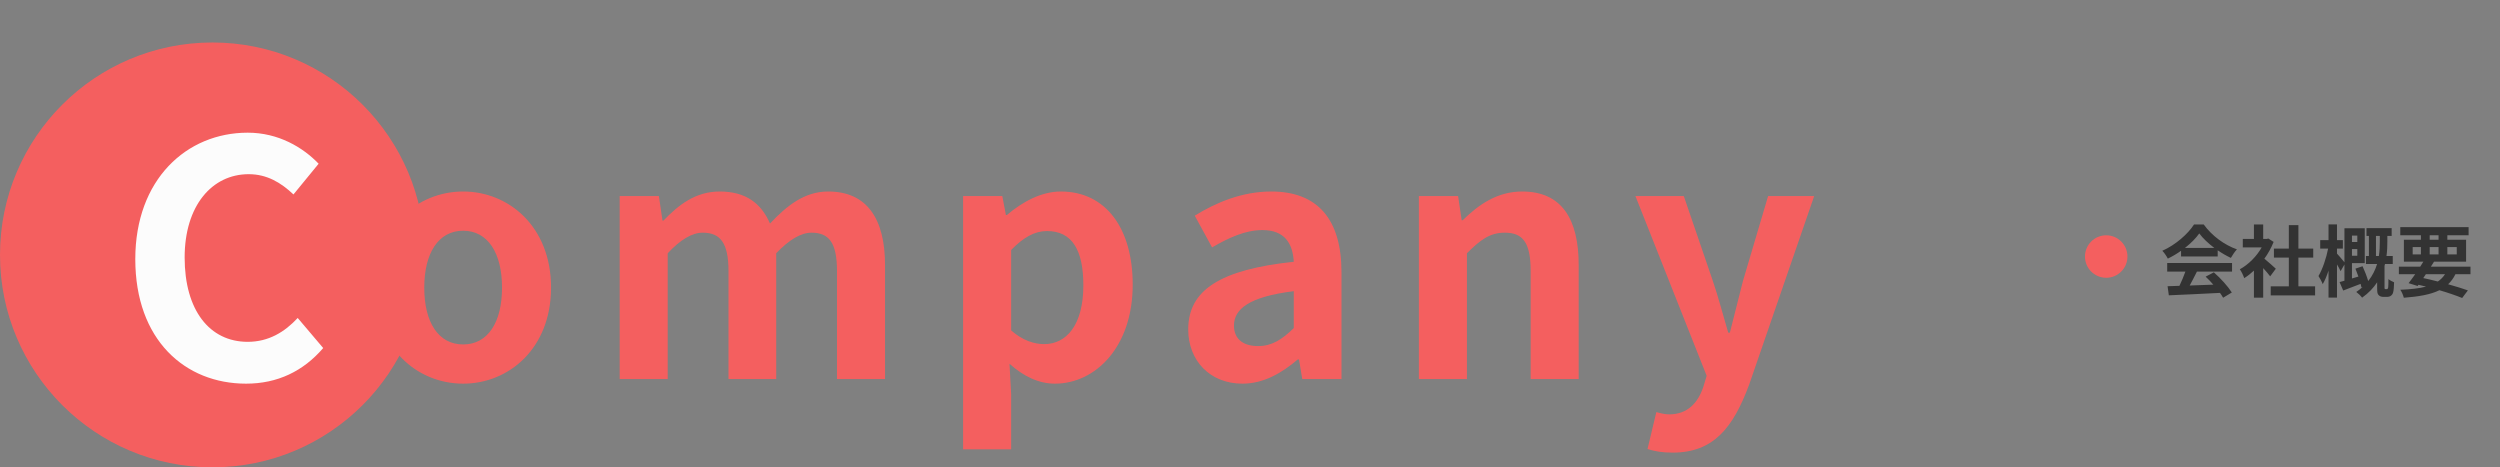
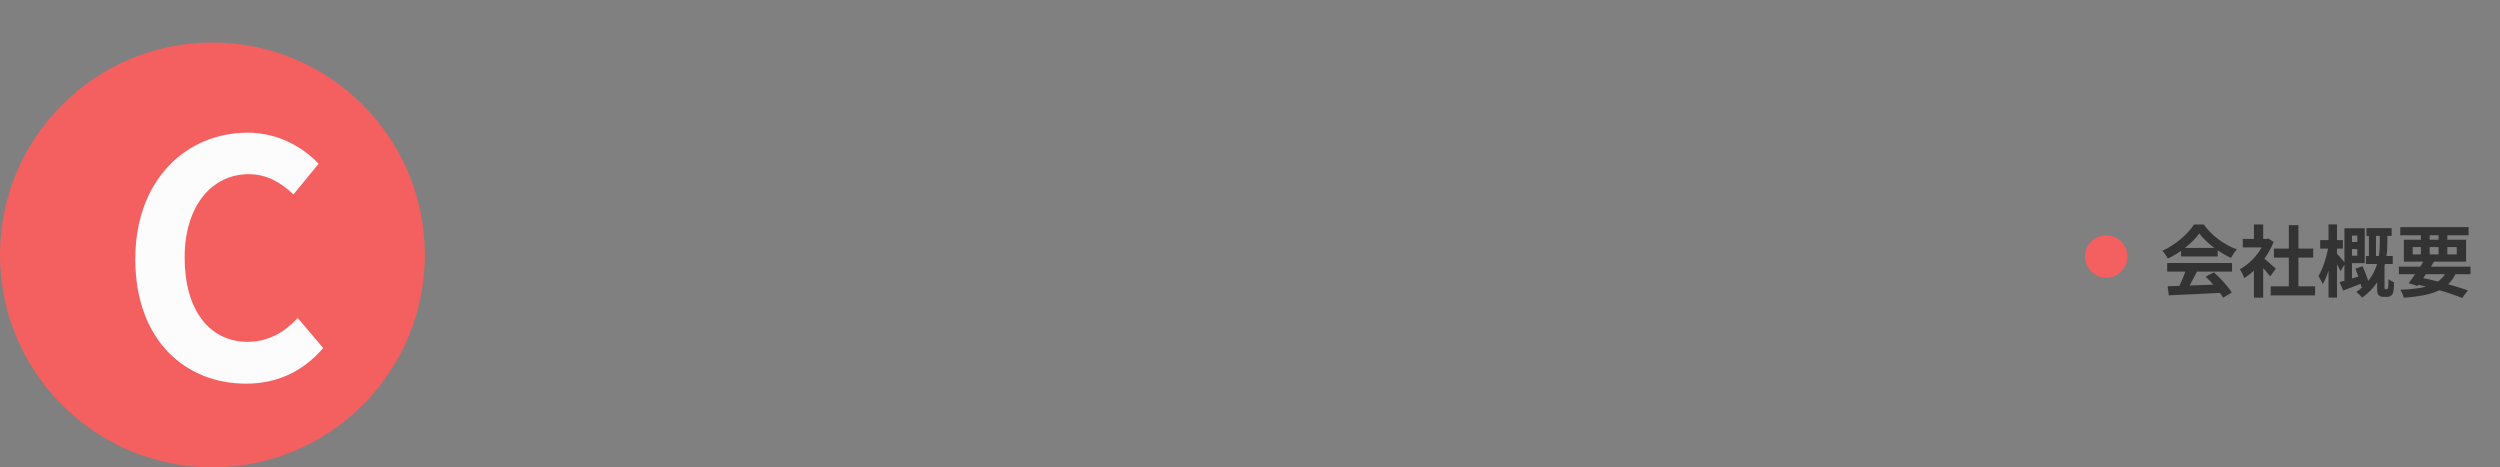
<svg xmlns="http://www.w3.org/2000/svg" width="765" height="143" viewBox="0 0 765 143" fill="none">
  <rect x="0" y="0" width="765" height="143" fill="#808080" stroke="none" />
  <path fill-rule="evenodd" clip-rule="evenodd" d="M65 143C100.899 143 130 113.899 130 78C130 42.102 100.899 13 65 13C29.102 13 0 42.102 0 78C0 113.899 29.102 143 65 143Z" fill="#F45F5F" />
  <path d="M75.3 117.4C84.9 117.4 92.8 113.6 98.9 106.5L91.1 97.3C87.1 101.6 82.2 104.6 75.8 104.6C64.1 104.6 56.5 94.9 56.5 78.8C56.5 62.9 64.9 53.3 76.1 53.3C81.7 53.3 86 55.9 89.8 59.5L97.5 50.1C92.7 45.1 85.2 40.6 75.8 40.6C57.1 40.6 41.4 54.9 41.4 79.3C41.4 104 56.6 117.4 75.3 117.4Z" fill="#FCFCFC" />
-   <path d="M141.723 117.4C155.723 117.4 168.623 106.6 168.623 88C168.623 69.4 155.723 58.6 141.723 58.6C127.723 58.6 114.823 69.4 114.823 88C114.823 106.6 127.723 117.4 141.723 117.4ZM141.723 105.4C134.123 105.4 129.823 98.6 129.823 88C129.823 77.5 134.123 70.6 141.723 70.6C149.323 70.6 153.623 77.5 153.623 88C153.623 98.6 149.323 105.4 141.723 105.4ZM189.62 116H204.32V77.5C208.22 73.3 211.82 71.2 215.02 71.2C220.32 71.2 222.92 74.2 222.92 82.9V116H237.52V77.5C241.52 73.3 245.12 71.2 248.32 71.2C253.62 71.2 256.12 74.2 256.12 82.9V116H270.82V81.1C270.82 67 265.32 58.6 253.42 58.6C246.12 58.6 240.72 63 235.62 68.4C232.92 62.2 228.22 58.6 220.22 58.6C212.92 58.6 207.72 62.6 203.02 67.5H202.72L201.62 60H189.62V116ZM294.707 137.5H309.407V120.5L308.907 111.3C313.207 115.2 317.907 117.4 322.807 117.4C335.107 117.4 346.607 106.3 346.607 87.1C346.607 69.9 338.407 58.6 324.607 58.6C318.607 58.6 312.807 61.8 308.107 65.8H307.807L306.707 60H294.707V137.5ZM319.507 105.3C316.507 105.3 312.907 104.2 309.407 101.1V76.5C313.207 72.6 316.607 70.7 320.407 70.7C328.107 70.7 331.507 76.6 331.507 87.3C331.507 99.5 326.307 105.3 319.507 105.3ZM380.195 117.4C386.595 117.4 392.195 114.2 397.095 110H397.495L398.495 116H410.495V83.3C410.495 67.1 403.195 58.6 388.995 58.6C380.195 58.6 372.195 61.9 365.595 66L370.895 75.7C376.095 72.7 381.095 70.4 386.295 70.4C393.195 70.4 395.595 74.6 395.895 80.1C373.295 82.5 363.595 88.8 363.595 100.8C363.595 110.3 370.195 117.4 380.195 117.4ZM384.995 105.9C380.695 105.9 377.595 104 377.595 99.6C377.595 94.6 382.195 90.8 395.895 89.1V100.4C392.295 103.9 389.195 105.9 384.995 105.9ZM434.177 116H448.877V77.5C452.977 73.4 455.877 71.2 460.477 71.2C465.977 71.2 468.377 74.2 468.377 82.9V116H483.077V81.1C483.077 67 477.877 58.6 465.777 58.6C458.177 58.6 452.477 62.6 447.577 67.4H447.277L446.177 60H434.177V116ZM511.84 138.5C524.34 138.5 530.34 130.9 535.24 117.7L555.14 60H541.04L533.34 86C532.04 91.2 530.64 96.6 529.34 101.8H528.84C527.24 96.4 525.84 91 524.14 86L515.24 60H500.44L522.24 115L521.24 118.3C519.64 123.2 516.44 126.8 510.74 126.8C509.44 126.8 507.84 126.4 506.84 126.1L504.14 137.4C506.34 138.1 508.54 138.5 511.84 138.5Z" fill="#F45F5F" />
  <path d="M668.584 75.872C670.408 74.456 671.944 72.896 672.976 71.432C674.08 72.92 675.736 74.48 677.584 75.872H668.584ZM667.408 78.488H678.616V76.592C679.936 77.504 681.328 78.296 682.648 78.92C683.152 78.08 683.776 77.048 684.496 76.304C680.704 74.96 676.888 72.224 674.344 68.696H671.368C669.568 71.528 665.752 74.936 661.672 76.736C662.272 77.36 663.016 78.44 663.352 79.136C664.744 78.464 666.136 77.648 667.408 76.736V78.488ZM663.16 83.12H668.728C668.224 84.536 667.552 86.12 666.904 87.464L663.28 87.584L663.664 90.368C667.744 90.176 673.672 89.936 679.312 89.624C679.696 90.152 680.032 90.656 680.272 91.112L682.936 89.504C681.808 87.704 679.576 85.208 677.44 83.336L674.92 84.656C675.712 85.376 676.528 86.24 677.272 87.104C674.824 87.2 672.352 87.296 670.048 87.368C670.768 86.024 671.56 84.536 672.256 83.12H683.008V80.48H663.16V83.12ZM696.4 82.232C695.896 81.752 694.048 80.096 692.896 79.16C694.048 77.576 695.008 75.848 695.728 74.024L694.12 72.992L693.616 73.112H692.536V68.696H689.704V73.112H686.296V75.704H692.08C690.52 78.464 688 80.984 685.384 82.4C685.816 82.952 686.488 84.344 686.728 85.112C687.736 84.488 688.744 83.696 689.704 82.808V91.088H692.536V82.04C693.352 82.928 694.168 83.888 694.672 84.56L696.4 82.232ZM703.312 87.608V78.824H707.848V76.064H703.312V68.888H700.384V76.064H695.824V78.824H700.384V87.608H694.84V90.392H708.424V87.608H703.312ZM721.336 72.104V74.048H719.704V72.104H721.336ZM719.704 78.248V76.208H721.336V78.248H719.704ZM727.048 78.344V72.2H728.224V74C728.224 75.272 728.176 76.76 727.936 78.344H727.048ZM730 88.472C729.88 88.472 729.76 88.448 729.712 88.352C729.664 88.28 729.664 88.136 729.664 87.992V81.368C729.712 81.176 729.76 80.984 729.808 80.792H732.184V78.344H730.264C730.48 76.76 730.528 75.296 730.528 74V72.2H731.848V69.8H724.144V72.2H724.888V78.344H723.976V80.792H727.384C726.856 82.544 726.016 84.32 724.672 86C724.264 84.608 723.592 82.88 722.944 81.464L720.76 82.208C721.072 82.952 721.384 83.792 721.672 84.632L719.704 85.208V80.528H723.616V69.848H717.4V80.264C716.848 79.568 715.576 78.08 715.12 77.6V76.064H716.92V73.472H715.12V68.672H712.528V73.472H709.984V76.064H712.408C711.856 78.944 710.68 82.424 709.456 84.464C709.888 85.136 710.464 86.168 710.752 86.936C711.4 85.88 712 84.416 712.528 82.808V91.064H715.12V80.912C715.552 81.656 715.984 82.424 716.224 82.976L717.4 80.936V85.904C716.848 86.048 716.344 86.192 715.912 86.312L717.016 88.904C718.6 88.304 720.496 87.584 722.344 86.864C722.464 87.272 722.536 87.632 722.608 87.944L722.968 87.8C722.392 88.328 721.744 88.856 721.024 89.336C721.576 89.744 722.44 90.56 722.8 91.088C724.816 89.672 726.304 88.064 727.408 86.384V88.16C727.408 89.528 727.504 89.912 727.864 90.296C728.224 90.704 728.776 90.848 729.328 90.848H730.456C730.888 90.848 731.344 90.728 731.632 90.488C731.968 90.224 732.208 89.912 732.328 89.36C732.472 88.856 732.568 87.584 732.592 86.384C732.04 86.168 731.272 85.76 730.864 85.4C730.864 86.504 730.84 87.44 730.792 87.848C730.768 88.088 730.696 88.28 730.624 88.352C730.576 88.448 730.456 88.472 730.312 88.472H730ZM742.312 83.912H748.168C747.592 84.8 746.872 85.544 745.984 86.144C744.52 85.76 743.008 85.4 741.52 85.088L742.312 83.912ZM738.28 75.608H740.8V77.84H738.28V75.608ZM743.488 71.984H746.2V73.352H743.488V71.984ZM751.768 75.608V77.84H748.888V75.608H751.768ZM743.488 77.84V75.608H746.2V77.84H743.488ZM755.968 83.912V81.608H743.848C744.184 81.08 744.496 80.576 744.808 80.072H754.624V73.352H748.888V71.984H755.392V69.512H734.488V71.984H740.8V73.352H735.592V80.072H741.544C741.232 80.576 740.92 81.08 740.584 81.608H734.056V83.912H739.048C738.328 84.944 737.632 85.88 737.032 86.648L739.792 87.512L740.056 87.152C740.848 87.32 741.616 87.512 742.384 87.704C740.248 88.256 737.656 88.544 734.488 88.664C734.92 89.288 735.376 90.296 735.568 91.112C740.224 90.752 743.776 90.128 746.464 88.808C749.176 89.6 751.6 90.44 753.424 91.184L755.176 88.856C753.544 88.28 751.456 87.632 749.128 86.984C750.016 86.144 750.76 85.136 751.36 83.912H755.968Z" fill="#333333" />
  <path fill-rule="evenodd" clip-rule="evenodd" d="M644.5 85C648.09 85 651 82.09 651 78.5C651 74.91 648.09 72 644.5 72C640.91 72 638 74.91 638 78.5C638 82.09 640.91 85 644.5 85Z" fill="#F45F5F" />
</svg>